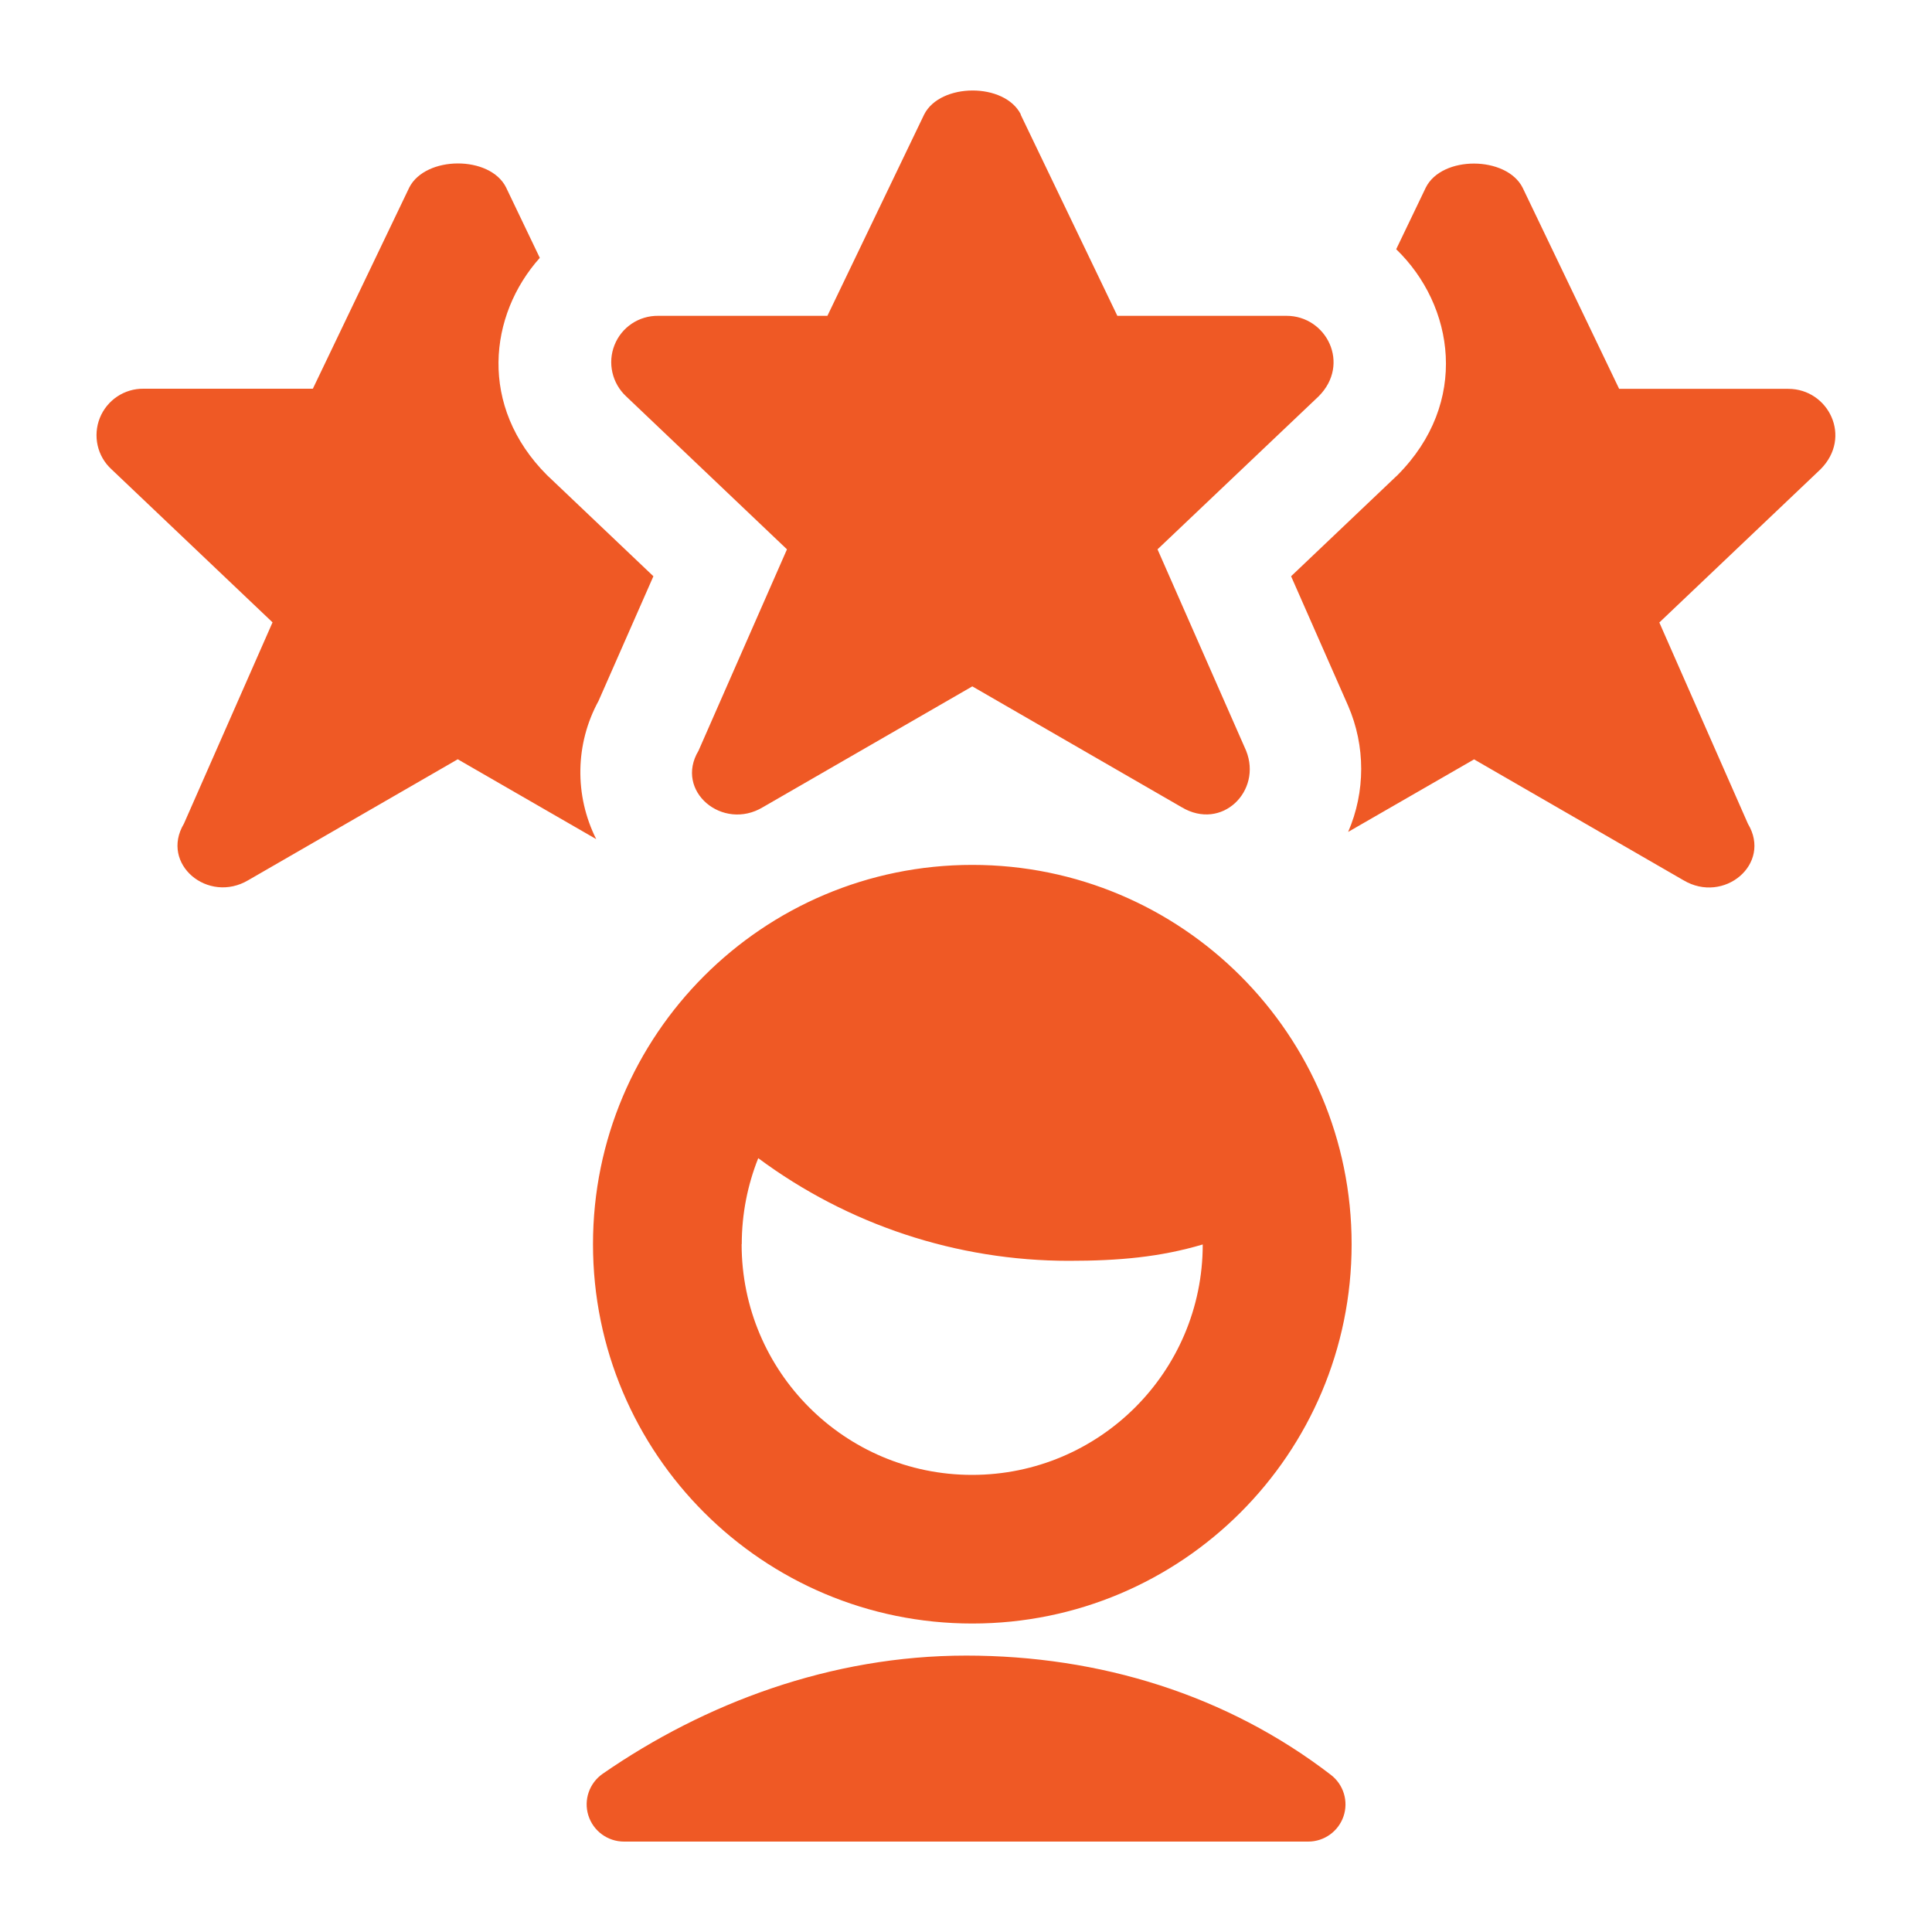
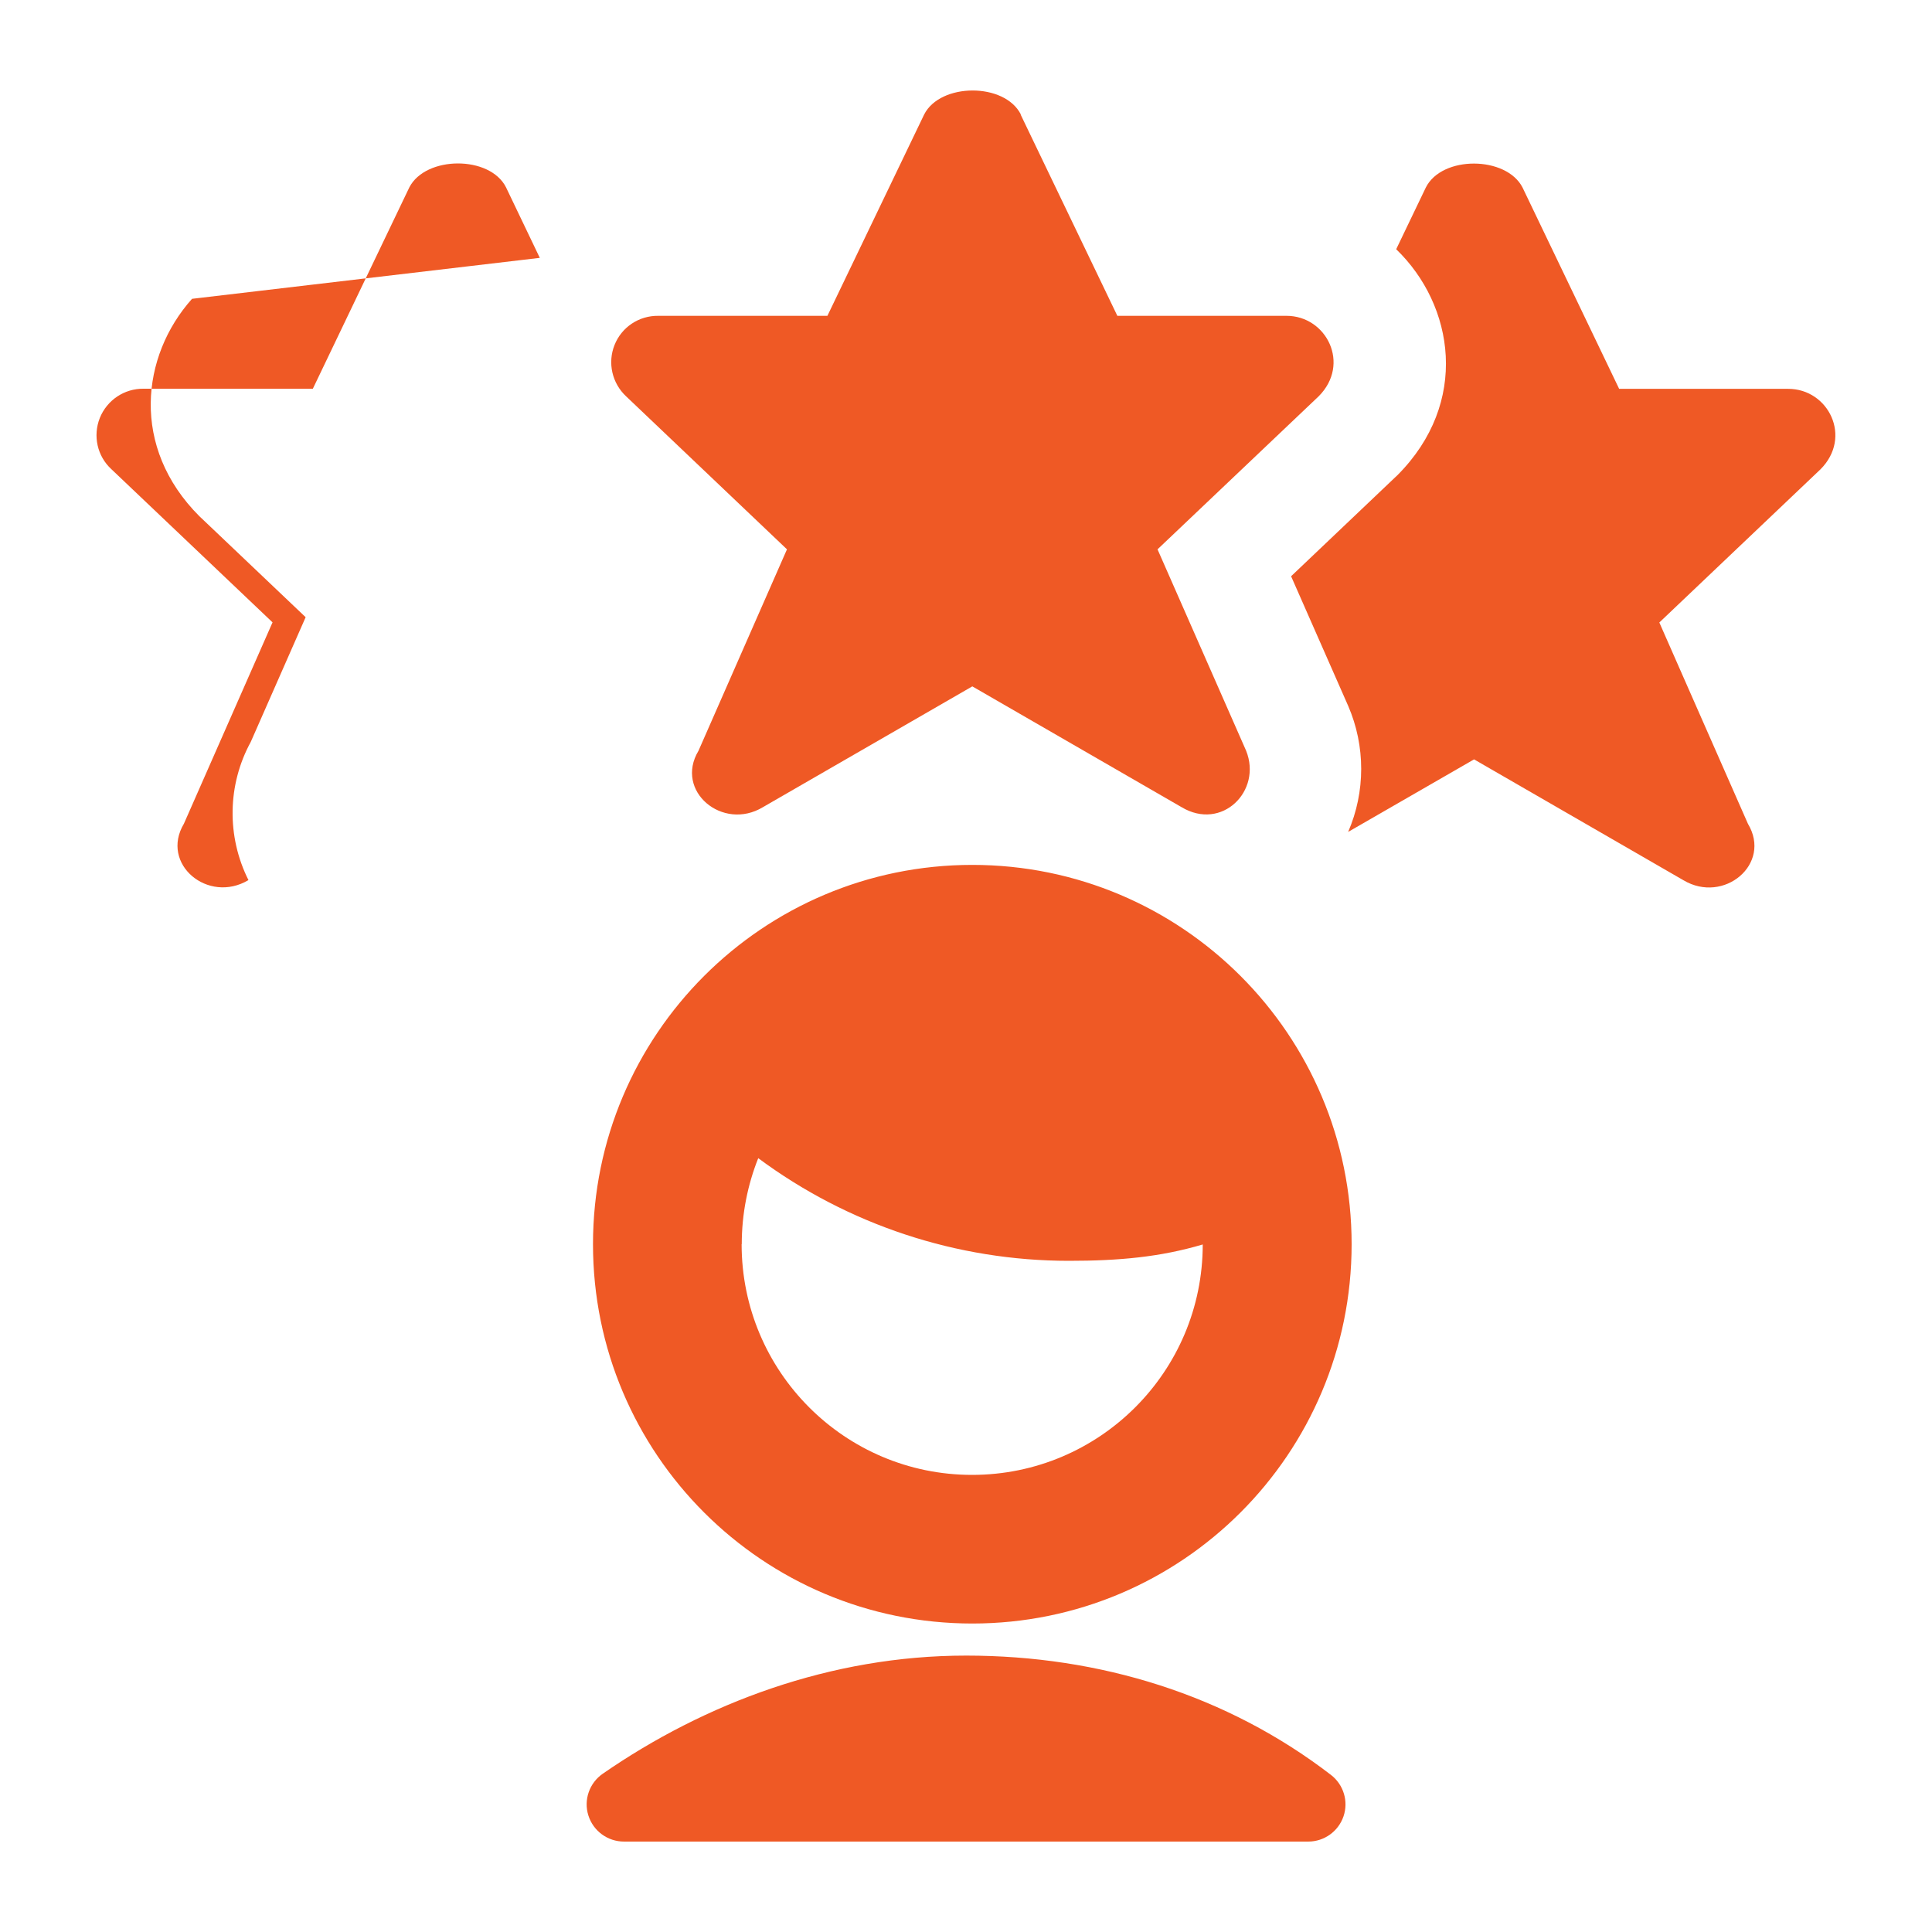
<svg xmlns="http://www.w3.org/2000/svg" id="Layer_1" data-name="Layer 1" viewBox="0 0 150 150">
  <defs>
    <style>
      .cls-1 {
        fill: #ef5925;
        fill-rule: evenodd;
      }
    </style>
  </defs>
  <g id="g-root-ic_star_i0vo2h1vhd7np-fill" data-name="g-root-ic star i0vo2h1vhd7np-fill">
    <g id="ic_star_i0vo2h1vhd7np-fill" data-name="ic star i0vo2h1vhd7np-fill">
-       <path class="cls-1" d="M79.24,8.89l7.51,15.63h13.13c3.12,0,5,3.75,2.5,6.25l-12.51,11.88,6.88,15.64c1.25,3.12-1.88,6.25-5.01,4.38l-16.25-9.38-16.26,9.38c-3.12,1.88-6.88-1.25-5-4.38l6.87-15.64-12.49-11.88c-1.09-1.02-1.45-2.6-.9-3.98.55-1.39,1.9-2.29,3.4-2.27h13.13l7.51-15.63c1.25-2.47,6.25-2.5,7.51,0h-.01ZM75,128.54c-10.5,0-20.29,3.7-28.2,9.17-1.04.72-1.5,2.03-1.12,3.24.38,1.21,1.5,2.03,2.77,2.03h53.12c1.24,0,2.34-.79,2.74-1.96.4-1.17,0-2.47-.98-3.22-8.06-6.2-17.93-9.26-28.32-9.26h0ZM114.46,58.95l-9.79,5.64c1.35-3.12,1.35-6.67,0-9.79l-4.43-10.06,8.09-7.69.16-.15c5.63-5.64,4.42-13.2-.09-17.55l2.3-4.79c1.25-2.5,6.25-2.46,7.51,0l7.5,15.63h13.13c3.12,0,5,3.75,2.5,6.25l-12.51,11.89,6.88,15.63c1.88,3.13-1.88,6.25-5.01,4.38l-16.25-9.38ZM41.91,20.02l-2.62-5.47c-1.25-2.5-6.25-2.46-7.51,0l-7.49,15.63h-13.14c-1.49-.02-2.84.88-3.4,2.27-.55,1.39-.2,2.97.9,3.98l12.51,11.89-6.88,15.63c-1.87,3.13,1.88,6.25,5.01,4.38l16.25-9.38,10.75,6.2c-1.7-3.39-1.64-7.4.18-10.73l4.26-9.68-8.09-7.69c-.05-.05-.11-.1-.16-.15-5.35-5.35-4.53-12.45-.57-16.88ZM57.59,96.6c0-2.37.46-4.62,1.28-6.68,6.98,5.18,15.43,7.97,24.12,7.97,3.89,0,7.08-.29,10.39-1.27,0,9.88-8.02,17.89-17.91,17.89-9.88,0-17.89-8.02-17.89-17.91ZM46.04,96.6c0-16.26,13.18-29.45,29.45-29.45s29.45,13.18,29.45,29.45-13.18,29.45-29.45,29.45-29.45-13.18-29.45-29.45Z" />
+       <path class="cls-1" d="M79.24,8.89l7.51,15.63h13.13c3.12,0,5,3.75,2.5,6.25l-12.51,11.88,6.88,15.64c1.25,3.12-1.88,6.25-5.01,4.38l-16.25-9.38-16.26,9.38c-3.12,1.88-6.88-1.25-5-4.38l6.87-15.64-12.49-11.88c-1.09-1.02-1.45-2.6-.9-3.98.55-1.39,1.9-2.29,3.4-2.27h13.13l7.51-15.63c1.25-2.47,6.25-2.5,7.51,0h-.01ZM75,128.54c-10.5,0-20.29,3.7-28.2,9.17-1.04.72-1.5,2.03-1.12,3.24.38,1.21,1.5,2.03,2.77,2.03h53.12c1.24,0,2.34-.79,2.74-1.96.4-1.17,0-2.47-.98-3.22-8.06-6.2-17.93-9.26-28.32-9.26h0ZM114.46,58.95l-9.79,5.64c1.35-3.12,1.35-6.67,0-9.79l-4.43-10.06,8.09-7.69.16-.15c5.63-5.64,4.42-13.2-.09-17.55l2.3-4.79c1.25-2.5,6.25-2.46,7.51,0l7.5,15.63h13.13c3.12,0,5,3.75,2.5,6.25l-12.51,11.89,6.88,15.63c1.88,3.13-1.88,6.25-5.01,4.38l-16.25-9.38ZM41.91,20.02l-2.62-5.47c-1.25-2.5-6.25-2.46-7.51,0l-7.49,15.63h-13.14c-1.49-.02-2.84.88-3.4,2.27-.55,1.39-.2,2.97.9,3.98l12.51,11.89-6.88,15.63c-1.87,3.13,1.88,6.25,5.01,4.38c-1.7-3.39-1.64-7.4.18-10.73l4.26-9.68-8.09-7.69c-.05-.05-.11-.1-.16-.15-5.35-5.35-4.53-12.45-.57-16.88ZM57.59,96.6c0-2.37.46-4.62,1.28-6.68,6.98,5.18,15.43,7.97,24.12,7.97,3.89,0,7.08-.29,10.39-1.27,0,9.88-8.02,17.89-17.91,17.89-9.88,0-17.89-8.02-17.89-17.91ZM46.04,96.6c0-16.26,13.18-29.45,29.45-29.45s29.45,13.18,29.45,29.45-13.18,29.45-29.45,29.45-29.45-13.18-29.45-29.45Z" />
    </g>
  </g>
</svg>